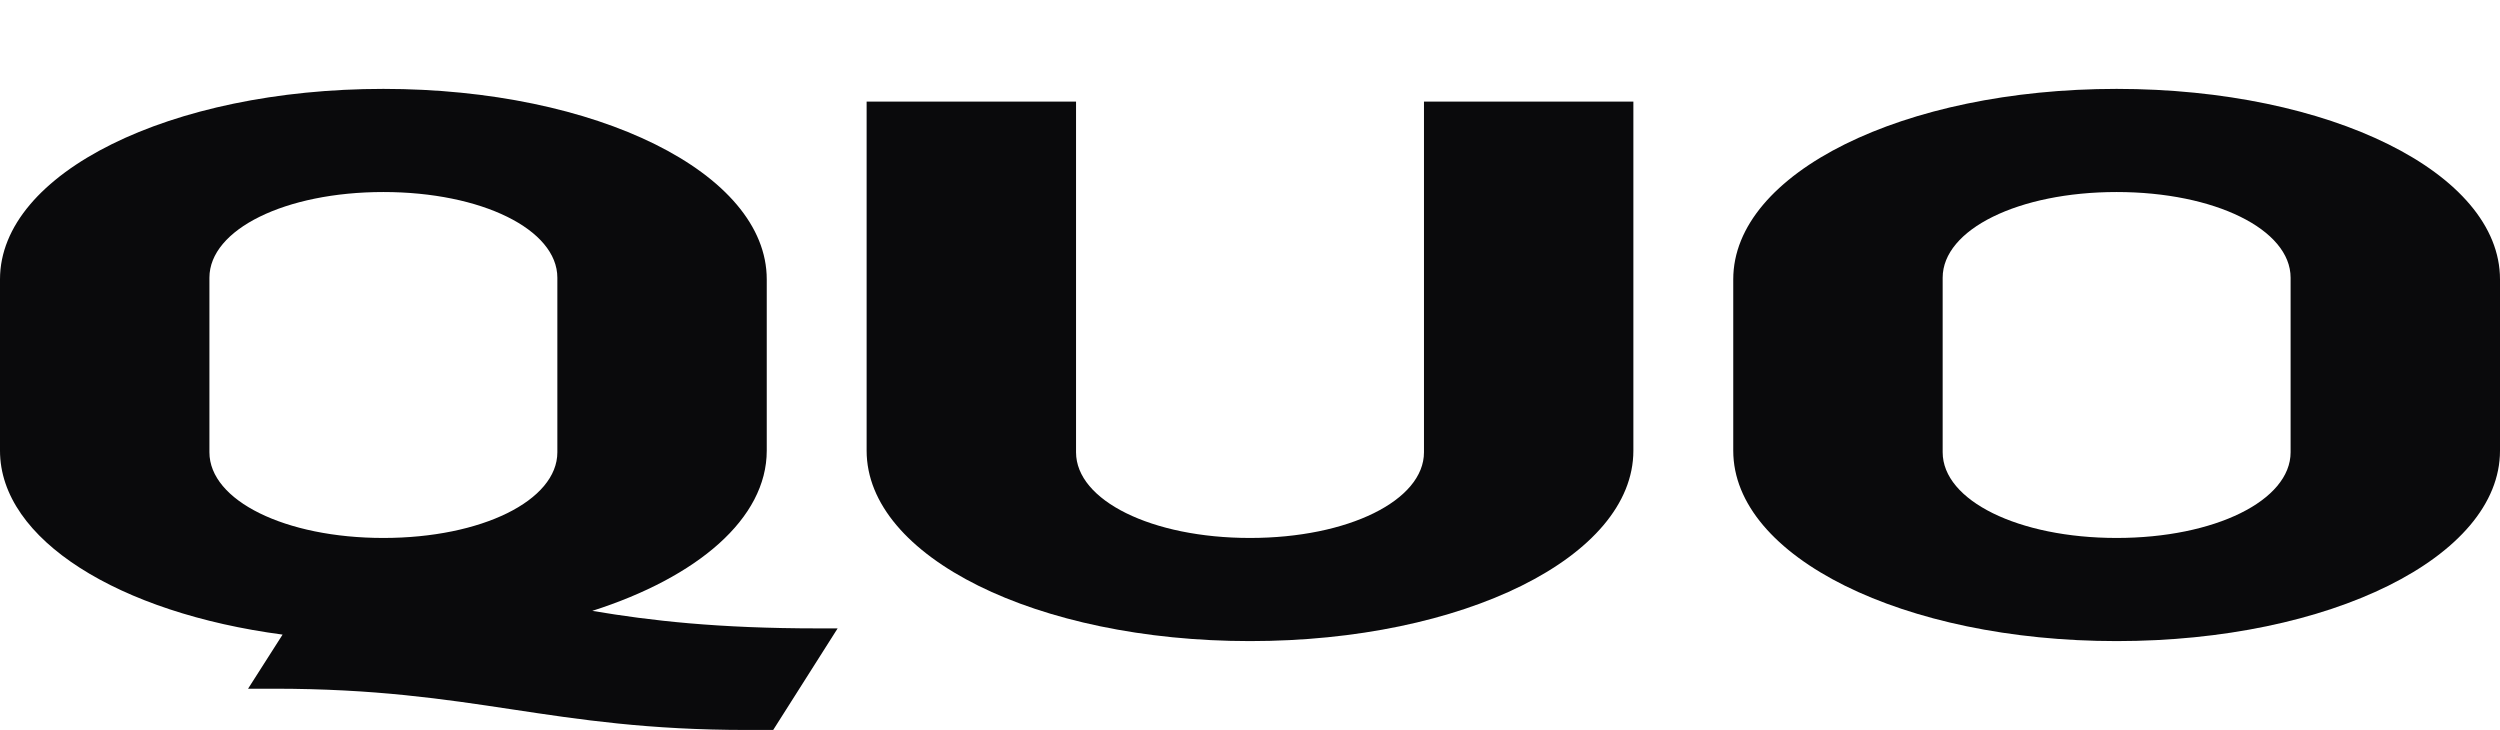
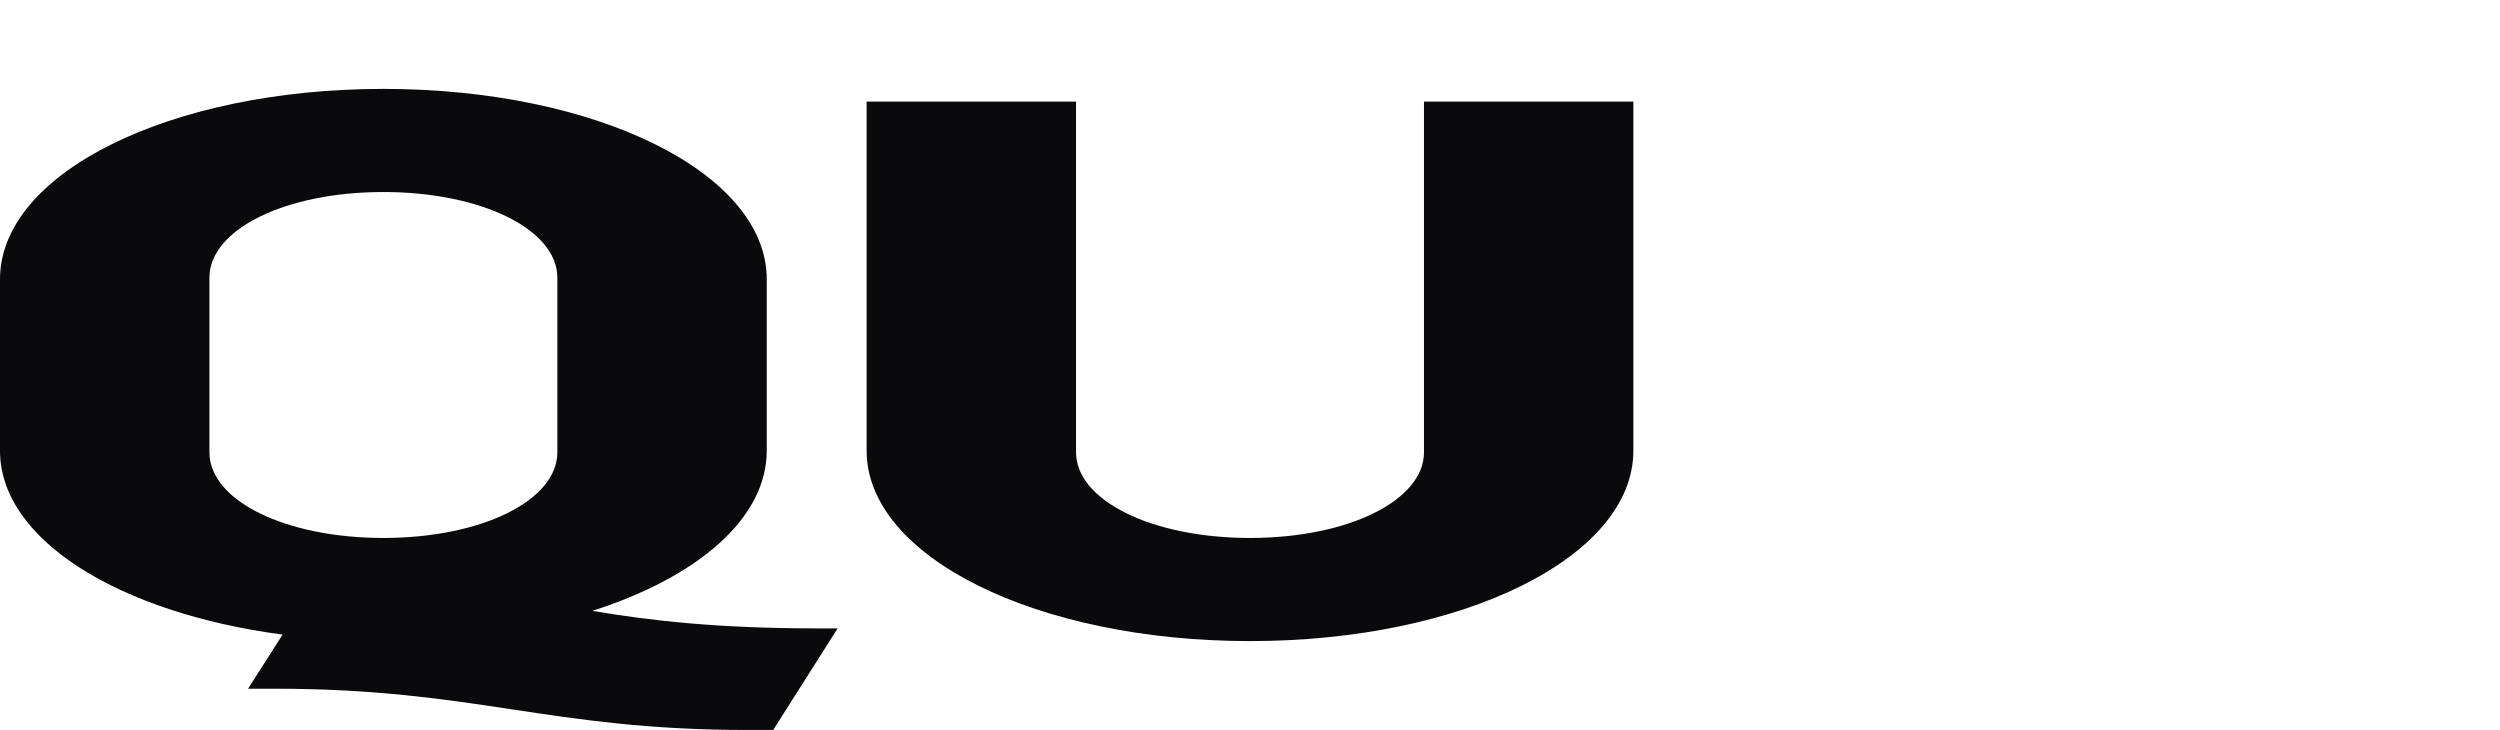
<svg xmlns="http://www.w3.org/2000/svg" width="137" height="40" viewBox="0 0 137 40" fill="none">
  <g clip-path="url(#clip0_642_8)">
    <path fill-rule="evenodd" clip-rule="evenodd" d="M21.009 4.871C32.69 4.871 42.018 9.477 42.018 15.306V24.697C42.018 28.412 38.229 31.63 32.458 33.475L32.484 33.48C35.654 34.012 39.301 34.436 44.843 34.436H45.902L42.371 40.002H40.959C30.067 40.002 26.066 37.741 15.006 37.741H13.594L15.486 34.776C6.521 33.589 0 29.571 0 24.697V15.306C0 9.477 9.328 4.871 21.009 4.871ZM21.009 10.523C15.631 10.523 11.476 12.573 11.476 15.219V24.784C11.476 27.43 15.631 29.48 21.009 29.48C26.388 29.48 30.543 27.43 30.543 24.784V15.219C30.543 12.573 26.388 10.523 21.009 10.523Z" fill="#0A0A0C" />
    <path d="M58.967 24.784C58.967 27.426 63.121 29.48 68.5 29.48C73.878 29.48 78.034 27.426 78.034 24.784V5.566H89.509V24.697C89.509 30.519 80.181 35.132 68.5 35.132C56.819 35.132 47.491 30.519 47.491 24.697V5.566H58.967V24.784Z" fill="#0A0A0C" />
-     <path fill-rule="evenodd" clip-rule="evenodd" d="M115.991 4.871C127.673 4.871 137 9.477 137 15.306V24.697C137 30.526 127.673 35.132 115.991 35.132C104.311 35.132 94.982 30.526 94.982 24.697V15.306C94.982 9.477 104.311 4.871 115.991 4.871ZM115.991 10.523C110.613 10.523 106.458 12.573 106.458 15.219V24.784C106.458 27.43 110.613 29.48 115.991 29.48C121.37 29.48 125.525 27.43 125.525 24.784V15.219C125.525 12.573 121.37 10.523 115.991 10.523Z" fill="#0A0A0C" />
  </g>
  <defs>
    <clipPath id="clip0_642_8">
      <rect width="137" height="40" fill="white" />
    </clipPath>
  </defs>
</svg>